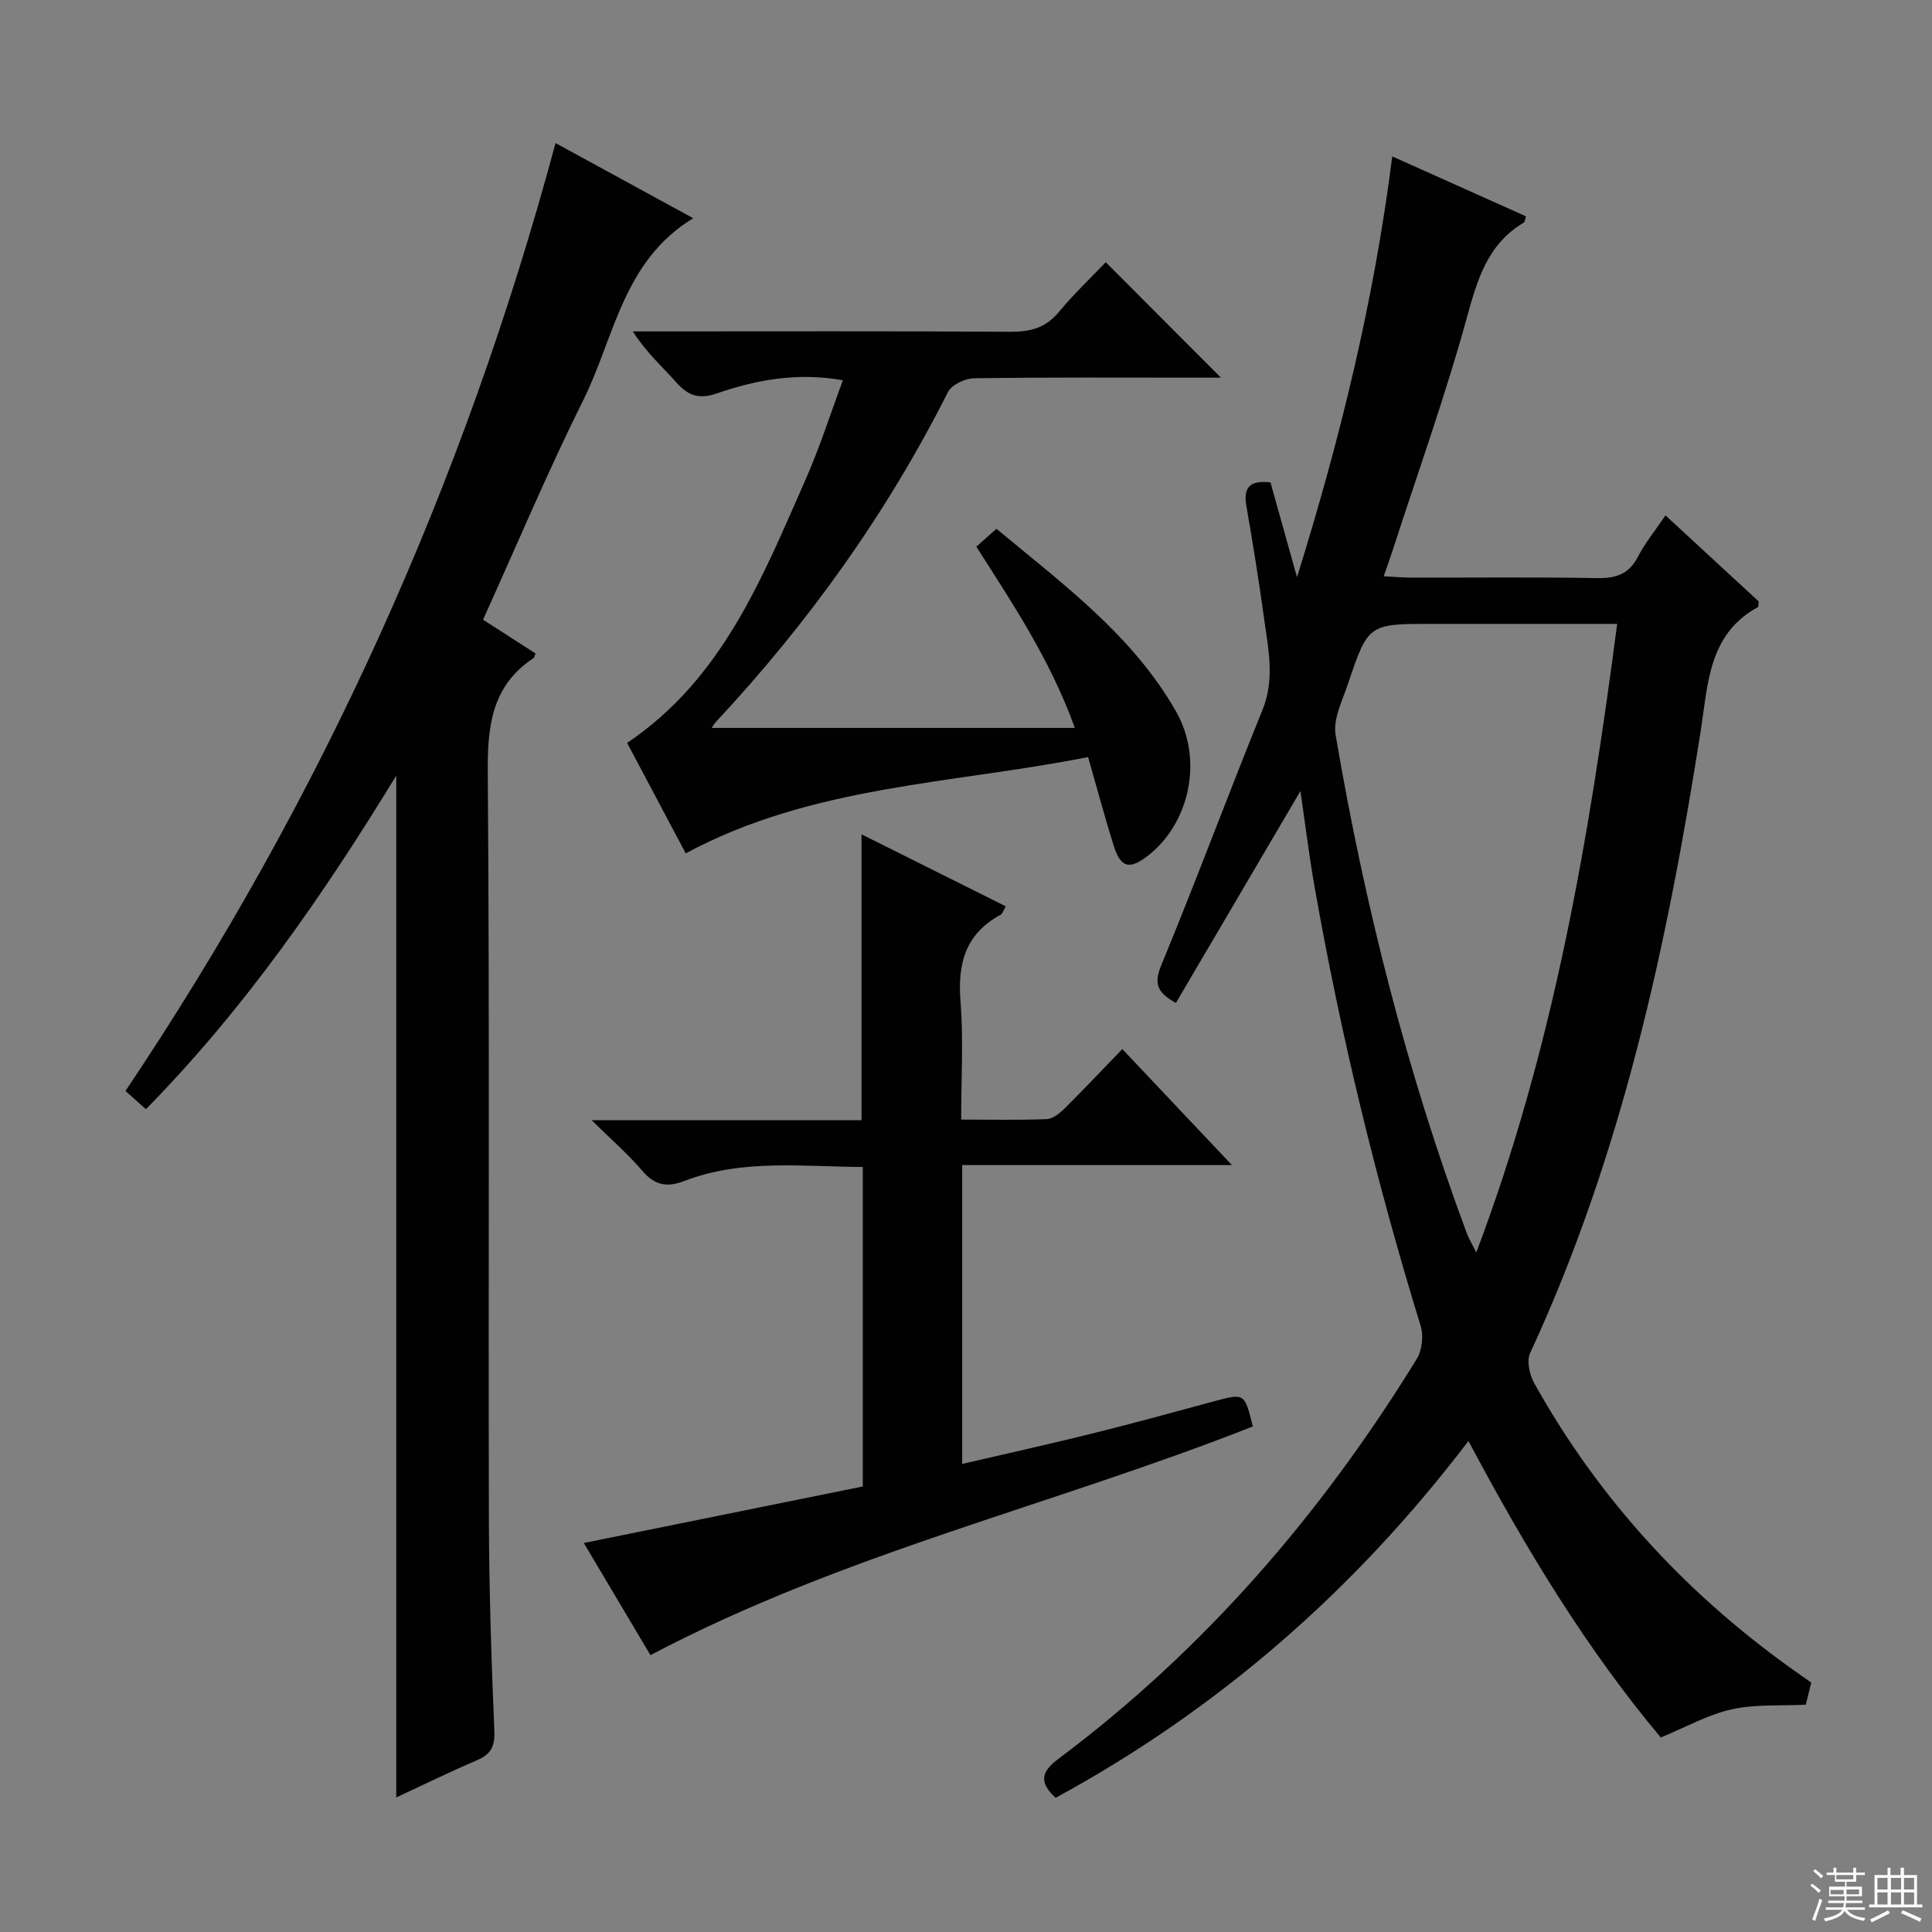
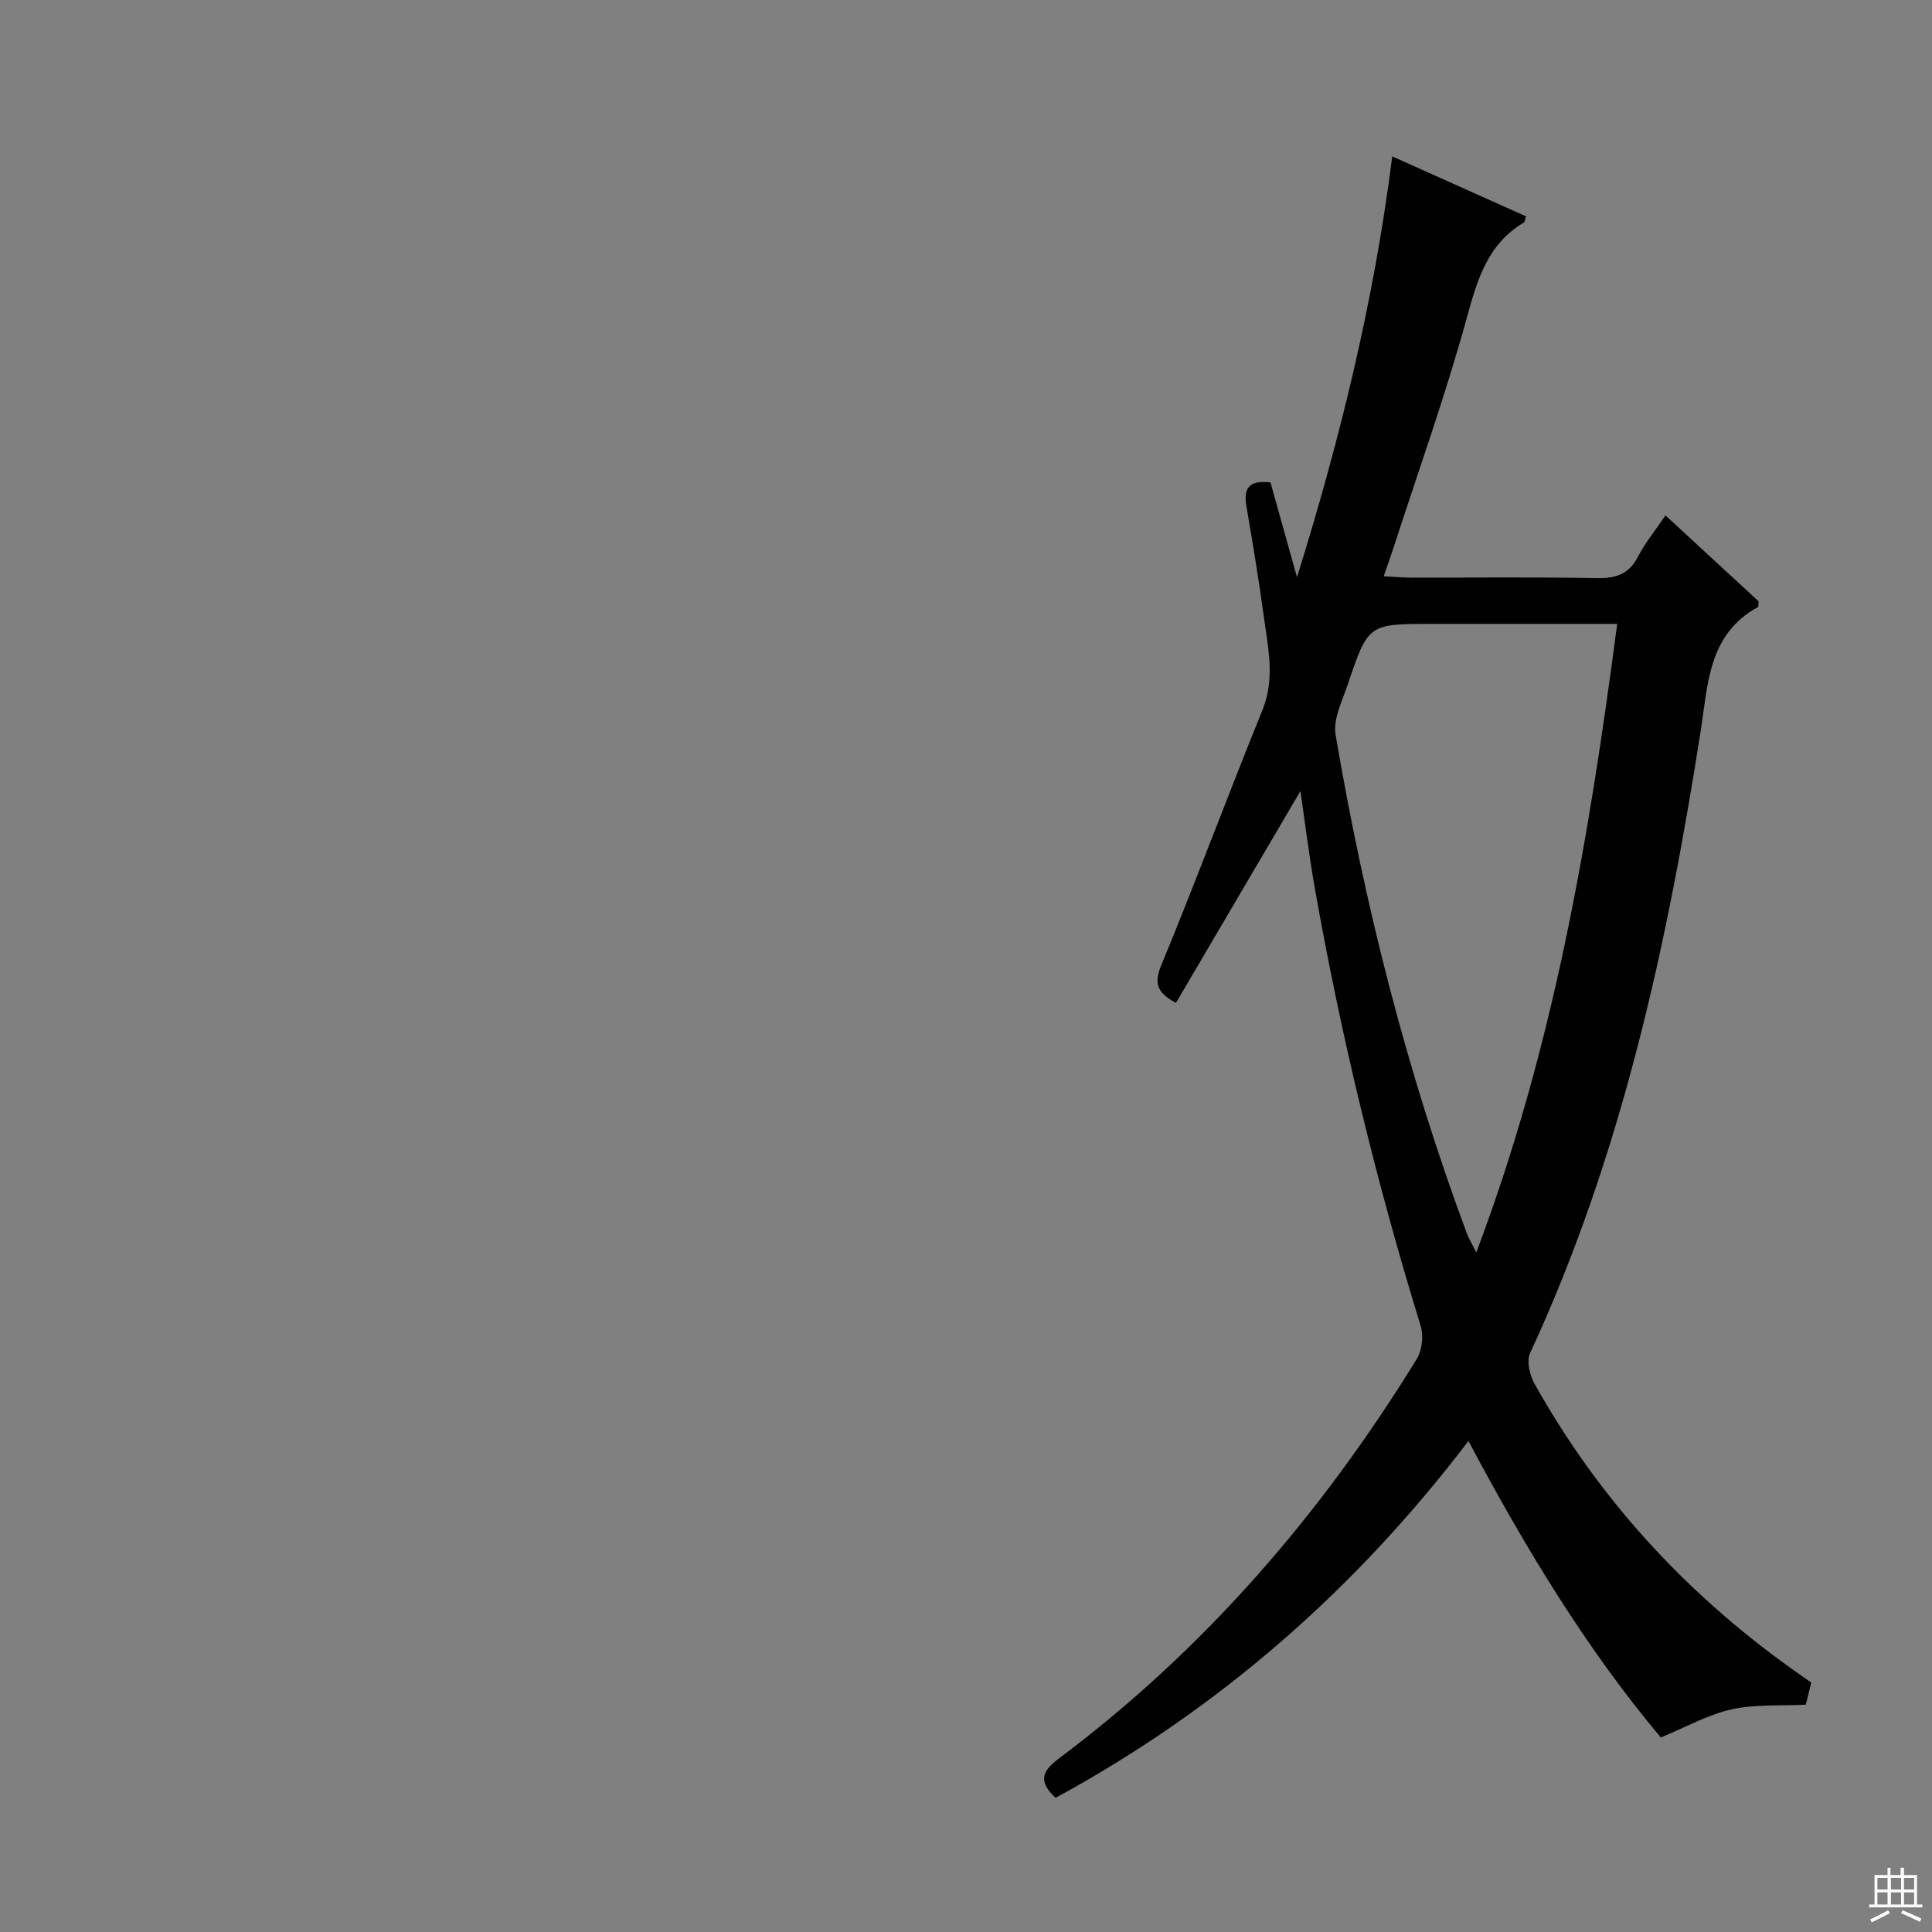
<svg xmlns="http://www.w3.org/2000/svg" enable-background="new 0 0 400 400" viewBox="0 0 400 400">
  <rect x="0" y="0" width="400" height="400" fill="#808080" stroke="none" />
  <g fill="#010102">
    <path d="m269.24 163.78c-8.76 14.92-17.24 29.34-25.78 43.87-3.99-2.2-4.58-4.08-3-7.89 7.22-17.48 13.79-35.22 20.91-52.74 2.64-6.5 1.19-12.78.32-19.14-1.06-7.73-2.31-15.44-3.64-23.12-.64-3.71.56-5.41 4.99-4.88 1.78 6.37 3.64 12.99 5.49 19.62 8.85-28.37 15.92-57.02 19.72-87.12 9.44 4.23 18.58 8.33 27.69 12.41-.24.73-.24 1.16-.43 1.28-7.48 4.43-9.61 11.68-11.79 19.61-4.43 16.14-10.1 31.94-15.26 47.88-.55 1.71-1.17 3.39-1.98 5.75 2.24.11 3.99.28 5.73.28 12.83.02 25.67-.13 38.49.1 3.92.07 6.59-.85 8.45-4.48 1.43-2.79 3.48-5.26 5.67-8.5 6.6 6.09 13 11.99 19.29 17.8-.07.58 0 1.09-.16 1.18-10.3 5.65-10.32 15.97-11.85 25.71-6.93 44.24-16.34 87.8-35.31 128.75-.75 1.62-.11 4.49.86 6.23 13.7 24.57 32.39 44.61 55.45 60.64.54.38 1.08.76 1.9 1.34-.37 1.49-.75 3.05-1.13 4.58-5.19.26-10.44-.13-15.35.96-4.87 1.08-9.41 3.66-14.67 5.83-15.18-18.08-27.88-38.88-39.82-61.39-23.54 30.92-51.82 55.59-85.48 73.88-3.48-3.21-2.99-5.39.54-8.04 30.26-22.63 54.49-50.73 74.22-82.8 1.11-1.8 1.46-4.8.83-6.84-9.2-29.86-16.55-60.16-21.97-90.92-1.14-6.49-1.94-13.03-2.93-19.84zm65.58-34.61c-2.11 0-3.73 0-5.35 0-10.99 0-21.97 0-32.96 0-13.19 0-13.24-.02-17.47 12.54-1.14 3.4-3.07 7.17-2.52 10.42 5.99 35.19 14.71 69.71 27.17 103.22.42 1.12 1.06 2.15 1.96 3.95 16.02-42.37 23.36-85.72 29.17-130.13z" />
-     <path d="m82.04 372.14c0-70.44 0-140.6 0-211.55-15.16 24.79-31.35 48.21-51.83 69.06-1.45-1.3-2.75-2.46-4.23-3.78 40.47-60.3 69.98-125.41 89.04-196.25 9.25 5.05 18.42 10.06 28.5 15.56-14.57 8.87-16.29 24.65-22.74 37.62-7.38 14.83-13.81 30.13-20.77 45.5 3.67 2.36 7.28 4.68 10.87 6.99-.18.42-.23.84-.45.98-8.69 5.77-9.52 14.15-9.44 23.82.39 51.47.1 102.94.23 154.42.04 14.64.52 29.28 1.13 43.91.13 3.25-.78 4.81-3.62 6.03-5.75 2.46-11.37 5.22-16.69 7.69z" />
-     <path d="m259.39 295.33c-41.35 16.32-84.75 26.27-124.72 47.35-4.3-7.23-8.92-15.01-13.8-23.22 19.45-3.94 38.5-7.8 57.76-11.7 0-22.16 0-43.91 0-66.15-12.48-.05-24.96-1.72-36.98 2.91-3.58 1.38-6.13.88-8.68-2.13-2.87-3.38-6.27-6.31-10.48-10.47h55.88c0-19.91 0-39.15 0-59.18 9.87 4.92 19.71 9.83 29.86 14.9-.47.79-.65 1.53-1.1 1.77-7.23 3.92-8.89 10.07-8.27 17.88.63 7.92.14 15.92.14 24.51 6.17 0 11.96.13 17.72-.1 1.26-.05 2.68-1.2 3.68-2.19 3.9-3.86 7.67-7.87 11.96-12.31 7.46 7.89 14.57 15.42 22.7 24.02-19.39 0-37.53 0-55.85 0v61.87c9.19-2.14 18.15-4.12 27.06-6.33 8.37-2.08 16.7-4.37 25.03-6.62 6.37-1.72 6.36-1.75 8.09 5.19z" />
-     <path d="m147.36 150.71h75.18c-5.12-14.16-12.75-25.52-20.4-37.53 1.26-1.12 2.48-2.2 4.17-3.7 13.73 11.45 28.17 22.01 37.17 37.81 5.72 10.04 2.8 23.14-5.77 29.84-3.87 3.03-5.71 2.55-7.17-2.15-1.81-5.83-3.4-11.73-5.26-18.24-28.07 5.59-57.08 5.82-83.31 19.94-3.93-7.41-8.04-15.17-12.13-22.87 19.8-13.33 27.99-34.25 36.97-54.58 2.92-6.61 5.11-13.53 7.7-20.5-9.58-1.69-18.02-.06-26.22 2.76-3.59 1.23-5.85.39-8.23-2.28-2.95-3.31-6.3-6.27-9.04-10.6h5.15c24.33 0 48.66-.08 72.99.08 4.13.03 7.32-.79 10.05-4.08 3.07-3.71 6.59-7.04 9.72-10.32 8.03 8.05 15.66 15.7 23.85 23.9-1.64 0-3.15 0-4.65 0-15.5 0-31-.1-46.49.13-1.85.03-4.61 1.34-5.37 2.84-12.68 25.16-28.89 47.78-48.08 68.34-.4.42-.68.98-.83 1.21z" />
  </g>
-   <path d="m374.8 390.4.4-.4c.7.5 1.3 1 1.8 1.4l-.5.5c-.5-.6-1.1-1.1-1.7-1.5zm1 7.3-.6-.3c.5-1.4 1.1-2.8 1.5-4.3.2.1.4.2.6.3-.5 1.3-1 2.8-1.5 4.3zm-.4-10.3.4-.4c.4.3 1 .8 1.7 1.4l-.5.5c-.4-.5-1-1-1.6-1.5zm2.5.3h1.7v-1h.6v1h3.5v-1h.6v1h1.8v.5h-1.8v1.4h-2v1h3.2v2h-3.2v.9h3.3v.5h-3.4c0 .3-.1.6-.1.9h4v.5h-3.7c.7.9 1.9 1.5 3.8 1.7-.1.2-.2.4-.3.6-2.1-.4-3.5-1.1-4-2.1-.4 1-1.8 1.7-4 2.2-.1-.2-.2-.4-.3-.6 2.1-.4 3.4-1 3.8-1.8h-3.4v-.5h3.6c.1-.3.1-.6.2-.9h-3.3v-.5h3.4c0-.3 0-.6 0-.9h-3.2v-2h3.3v-1h-2.1v-1.4h-1.7v-.5zm1.1 3.5v1h2.7c0-.3 0-.4 0-.4 0-.1 0-.2 0-.2 0-.1 0-.2 0-.3h-2.7zm1.2-3v.9h3.5v-.9zm4.7 3h-2.6v.6.4h2.6z" fill="#fbfcfa" />
  <path d="m393.6 386.7h.6v1.5h2.7v6.1h1.1v.6h-11v-.6h1.1v-6.1h2.7v-1.5h.6v1.5h2.1v-1.5zm-2.7 8.8.4.6c-1.2.6-2.5 1.3-3.8 1.9-.1-.2-.2-.4-.3-.6 1.2-.6 2.5-1.2 3.7-1.9zm-2.2-6.7v2.4h2.1v-2.4zm0 3v2.5h2.1v-2.5zm2.8-3v2.4h2.1v-2.4zm0 3v2.5h2.1v-2.5zm6 6.1c-1.4-.7-2.7-1.3-3.9-1.8l.3-.6c1.5.6 2.7 1.2 3.9 1.7zm-1.2-9.1h-2.1v2.4h2.1zm-2.1 3v2.5h2.1v-2.5z" fill="#fbfcfa" />
</svg>